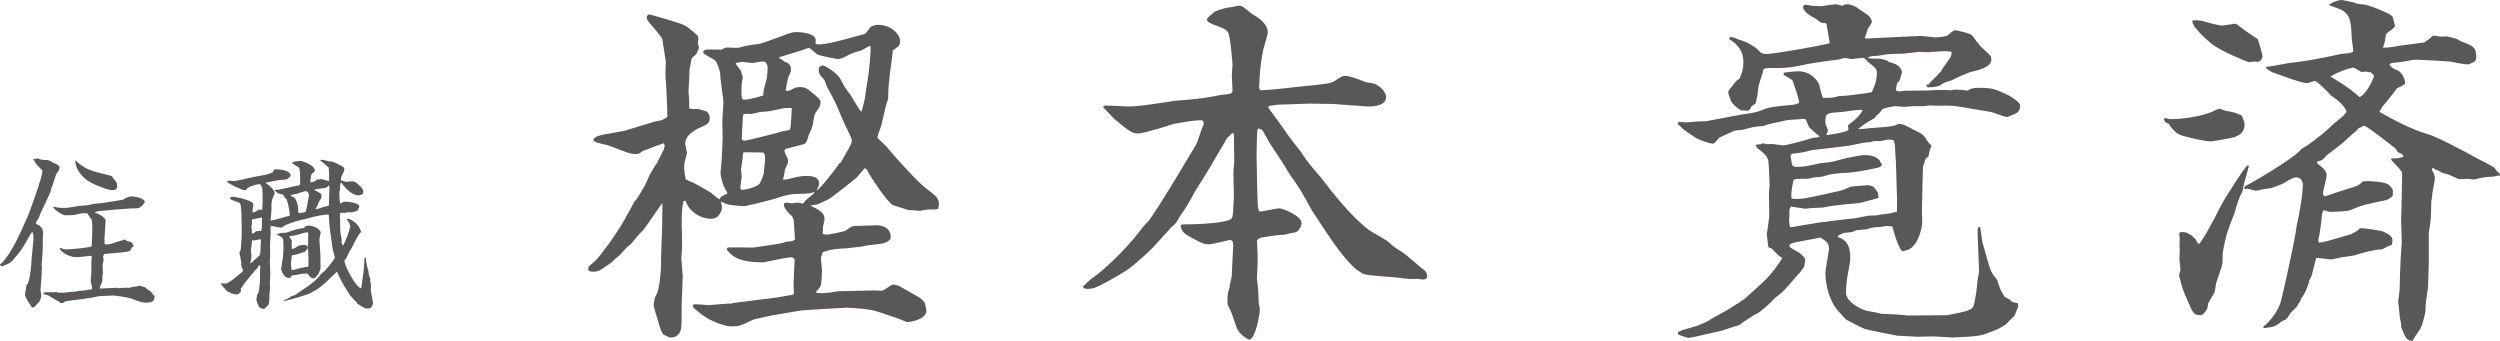
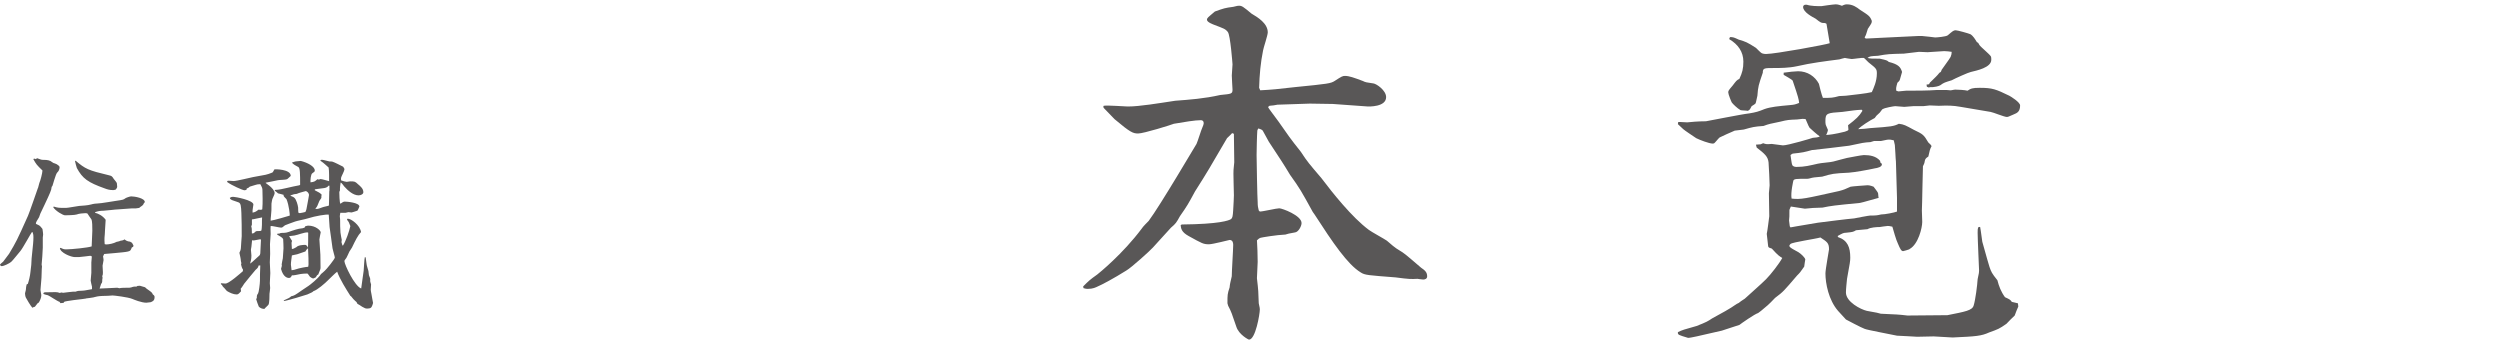
<svg xmlns="http://www.w3.org/2000/svg" version="1.1" x="0px" y="0px" width="276.505px" height="37.727px" viewBox="0 0 276.505 37.727" style="enable-background:new 0 0 276.505 37.727;" xml:space="preserve">
  <style type="text/css">
	.st0{fill:#595757;}
</style>
  <defs>
</defs>
  <g>
-     <path class="st0" d="M72.407,13.451c0.12-0.04,0.637-0.119,0.757-0.159c0.238-0.079,0.397-0.199,0.637-0.358   c0.04-0.756-0.159-4.218-0.199-4.536V7.999c0-0.159,0.04-1.114,0.04-1.193c0,0-0.398-2.468-0.398-2.507   c-0.159-0.358-1.353-1.672-1.552-1.95c-0.159-0.199-0.159-0.278-0.159-0.558c0.04-0.039,0.159-0.199,0.278-0.199   c0.04,0,3.343,0.916,3.86,1.194c0.438,0.199,1.473,1.074,1.552,1.273c0.04,0.04,0,0.597-0.04,0.677l0.12,0.557   c0,0.08-0.04,0.119-0.278,0.677c-0.358,0.318-0.518,0.438-0.558,0.597c0,0.119-0.199,1.074-0.199,1.074   c0,0.398-0.119,2.389-0.119,2.508c0,0.159,0.079,0.796,0.079,0.915v0.915c0.199,0.08,0.279,0.08,1.035,0.08   c0.159,0.039,0.796,0.238,0.915,0.278c0.318,0.358,0.318,0.518,0.318,0.716c0,0.598-0.278,0.717-1.273,1.154   c-0.04,0.04-1.433,0.637-1.433,1.632c0,0.159,0.04,0.278,0.199,1.074c-0.278,1.075-0.318,1.194-0.318,1.433   c0,0.598,0.08,1.035,0.159,1.473c0.278,0.159,0.358,0.199,0.955,0.438c0.278,0.159,1.711,0.955,1.87,1.074   c0.119,0.12,0.756,0.637,0.916,0.717c0.119-0.278,0.198-0.318,0.875-0.637l-0.04-0.159c-0.557-0.836-0.716-1.95-0.716-2.109   c0-0.079,0.159-1.671,0.159-1.989l0.079-1.791l-0.039-2.029c0-0.04,0.119-1.672,0.119-1.99c0-0.518-0.398-2.865-0.358-3.343   c-0.358-1.114-0.397-1.233-0.796-1.472c-0.159-0.08-0.995-0.558-1.035-0.637c-0.039-0.04-0.039-0.08-0.039-0.12   c0-0.358,0.478-0.318,1.989-0.278c0.478-0.238,0.518-0.238,0.796-0.238c0.159,0,0.995,0.039,1.035,0.039   c1.154-0.278,1.273-0.318,2.388-0.438c0.517-0.119,2.785-0.995,3.263-1.154c0.438-0.159,0.756-0.159,0.876-0.159   c0.517,0,1.751,0.159,1.989,0.597c0.119,0.16,0.119,0.318,0.08,0.717c0.159,0.04,0.357,0.08,0.557,0.04   c0.876,0,3.303-0.717,4.935-1.154c0.12-0.119,0.518-0.677,0.597-0.756c0.16-0.12,0.518-0.239,0.836-0.239   c1.393,0,2.428,0.995,2.428,1.791c0,0.478-0.119,0.557-0.796,1.035c-0.04,0.357-0.239,2.068-0.318,2.427   c-0.159,1.592-0.199,1.751-0.199,2.905c-0.278,0.796-0.318,0.995-0.756,2.945c-0.358,0.994-0.397,1.113-0.438,1.393   c0.198,0.199,0.278,0.278,0.995,0.955c1.034,1.273,3.621,4.099,4.417,4.656c0.995,0.756,1.393,1.034,1.393,1.75   c0,0.12-0.04,0.318-0.079,0.479c-0.08,0.039-0.279,0.079-0.358,0.079c-0.876,0-0.955,0-1.672,0.159   c-0.677-0.08-0.756-0.08-1.193-0.08c-0.239-0.079-1.712-0.517-1.791-0.557c-0.677-0.398-2.468-3.144-2.626-3.462   c-0.199-0.398-0.239-0.478-0.479-0.637c-0.158,0.159-0.795,0.955-0.915,1.074c-0.238,0.199-2.984,2.388-3.263,2.468   c-0.159,0.039-0.916,0.438-1.074,0.477c-0.16,0.04-0.279,0.04-0.637,0.08l-0.08,0.08c0.796,0.397,1.512,0.716,1.512,1.432   c0,0.16,0,0.199-0.158,0.797c0,0.039-0.04,0.835-0.04,0.875c0.278,0.08,0.397,0.08,0.478,0.08c0.119,0,1.949-0.318,2.109-0.479   c0.597-0.438,0.676-0.477,0.994-0.477c0.358,0,1.99-0.08,2.309-0.08c0.836,0,1.631,0.318,1.631,1.354   c0,0.438-0.915,0.676-0.994,0.676c-1.592,0.199-1.791,0.199-2.149,0.318c-0.995,0.119-1.114,0.119-1.711,0.199   c-0.955,0.04-1.751,0.08-2.666,0.438c-0.159,0.478-0.199,0.558-0.199,0.677c0,0.04,0.119,1.353,0.119,1.353   c0,0.04-0.04,1.473-0.159,1.712c-0.119,0.238-0.278,0.358-0.518,0.637l0.12,0.119c0.517,0.04,0.875,0.04,1.711-0.079   c0.597-0.12,0.677-0.12,1.273-0.12l3.383-0.079c0.119,0,0.637,0.039,0.716,0.039c0.279-0.039,0.318-0.079,0.916-0.477   c0.158-0.12,0.278-0.199,0.438-0.199c0.478,0,0.756,0.199,1.711,0.756c1.313,0.717,1.473,0.796,1.791,1.313   c0.119,0.478,0.159,0.597,0.159,0.835c0,0.876-1.592,1.234-2.149,1.234c0,0-1.433-0.598-1.711-0.637   c-1.711-0.598-1.87-0.677-3.224-0.836c-0.517-0.04-1.313-0.119-1.711-0.119c-0.278,0-4.895,0.278-5.134,0.318L85.301,34.9   c-0.12,0.04-1.831,0.398-1.95,0.438c-1.513,0.717-1.552,0.757-2.547,0.757c-0.438,0-2.269-0.438-3.582-1.632   c-0.597-0.438-0.637-0.518-0.517-0.796c0.318-0.04,0.477,0,1.671,0.079l1.989-0.158h0.479c0.079,0,0.198-0.08,0.278-0.08   l4.735-0.597l1.87-0.318l0.08-0.199c0-0.119-0.04-0.836-0.04-0.955c0-0.04,0.119-2.666,0.119-2.666   c0-0.199-0.199-0.318-0.397-0.318c-0.478,0-2.985,0.557-3.024,0.557h-0.199c-2.666,0-3.383-0.756-3.9-1.433l0.12-0.199   c0.119-0.039,2.467,0,2.865,0c0.517-0.079,2.984-0.438,3.263-0.517c0.04,0,0.239-0.08,0.318-0.12   c0.637-0.039,0.756-0.079,0.995-0.238c0-0.278-0.119-1.512-0.119-1.791c0-0.278,0-0.397-0.199-0.796   c-0.796-0.637-0.915-1.193-0.915-1.233c0-0.08,0.039-0.199,0.079-0.238c0.278-0.04,0.278-0.04,0.796,0.039l0.637-0.079   c0.08,0,0.119,0,0.598,0.119c0.278-0.358,0.357-0.438,1.113-1.034c0.04-0.04,0.16-0.199,0.199-0.279   c-0.478,0.199-0.637,0.199-1.989,0.239c-0.478,0-1.035,0.04-2.388,0.517c-0.358,0.12-1.871,0.479-2.149,0.558   c-0.079,0-1.233,0.278-1.233,0.278c-0.238,0-1.193-0.079-1.393-0.119c-0.398,0-0.916-0.238-1.234-0.398   c0.08,0.358,0.12,0.518,0.12,0.637c0,0.438-0.358,1.273-1.194,1.273c-1.233,0-2.507-0.875-2.825-1.989l-0.239,0.04   c-0.079,0.357-0.198,0.915-0.198,2.428c0,0.438,0.079,2.348,0.04,2.745l-0.08,1.194l0.159,1.91l-0.119,3.024   c0,2.905,0,3.063-0.438,3.502c-0.198,0.198-0.438,0.278-0.716,0.278c-0.239,0-0.397-0.08-0.637-0.238l-0.199-0.04   c-0.238-0.318-0.358-0.558-0.716-1.87c-0.04-0.08-0.358-1.154-0.398-1.394c0.08-0.716,0.08-0.756,0.398-1.393   c0.278-0.637,0.438-2.706,0.438-3.263c0-0.16-0.04-0.836,0-0.955l0.119-3.463v-0.676c0-0.199,0.04-1.354,0-1.592   c-0.079,0.079-1.791,2.666-2.188,3.104c-0.358,0.318-0.438,0.438-1.273,1.433c-0.597,0.478-0.637,0.558-1.233,1.233   c-0.478,0.398-0.558,0.438-0.955,0.836c-1.234,0.875-1.393,0.995-2.029,0.995c-0.16,0-0.518-0.04-0.518-0.278   c0,0,0.039-0.199,0.079-0.318c0.796-0.637,0.915-0.757,1.831-1.99c0.278-0.278,1.791-2.547,2.109-3.144   c0.158-0.318,0.438-0.836,0.637-1.154c0.357-0.716,0.438-0.836,0.676-1.114c0.279-0.358,0.598-0.995,0.836-1.354   c0.119-0.158,0.159-0.278,0.597-1.273c0.12-0.238,0.717-1.273,0.876-1.432c0.119-0.239,0.597-1.234,0.716-1.434   c0.08-0.238,0.12-0.438,0.12-0.438c0-0.039-0.08-0.159-0.12-0.278c-0.397,0.119-1.989,0.756-2.348,0.876   c-0.358,0.278-0.397,0.318-0.716,0.318c-0.637,0-0.876-0.12-3.064-0.955c-0.558-0.12-1.473-0.358-1.553-0.438   c-0.039-0.079-0.079-0.198-0.119-0.198c0.159-0.279,0.478-0.398,0.796-0.479c0.398-0.119,2.229-0.397,2.587-0.477L72.407,13.451z    M84.504,6.806c-0.357,0-0.438,0-1.193,0.159h-0.119c-0.199,0-0.916-0.119-1.074-0.119c-0.16,0-0.318,0.039-0.717,0.119   l-0.04,0.079c0.478,0.637,0.518,0.677,0.597,0.836c0,0.079,0.199,0.597,0.199,0.637c0,0.079-0.119,0.677-0.119,0.716   c0,0.12-0.04,0.955-0.04,0.955c0,0.797,0.12,0.836,0.318,0.836c0.558,0,1.672-0.318,2.109-0.478c0-0.478,0.04-0.597,0.358-1.79   c0.079-0.199,0.119-1.154,0.119-1.313c0-0.199-0.119-0.398-0.238-0.558L84.504,6.806z M82.038,19.54   c0,0.04-0.159,0.995-0.159,1.193c0,0.08,0.04,0.12,0.119,0.278c0.796-0.079,1.91-0.397,2.069-0.795   c0.159-0.279,0.398-0.916,0.398-1.035c0.159-1.313,0.159-1.473,0.159-1.751c0-0.119-0.04-0.518-0.239-0.558   c-1.671-0.039-1.87-0.039-2.188,0c-0.079,0.757-0.079,0.836-0.239,1.831L82.038,19.54z M83.073,12.615   c-0.358-0.039-0.438-0.039-0.836,0c-0.04,0.08-0.08,0.318-0.08,0.438c0,0.358-0.119,1.95-0.119,2.269   c0,0.159,0.159,0.239,0.278,0.239c0.318,0,3.741-0.876,4.219-1.035c0.159-0.039,0.796-0.119,0.835-0.199   c0.12-0.238,0.199-2.268,0.199-2.387c-0.119,0-0.915,0-0.955,0.039c-1.433,0.318-1.592,0.358-2.507,0.398L83.073,12.615z    M90.474,20.973c0.04-0.04,0.637-0.677,0.637-0.677c0.199-0.239,1.513-1.87,1.592-2.029c0.079-0.199,0.119-0.199,0.278-0.278   c0.159-0.318,0.955-1.632,1.074-1.91c0.04-0.08,0.16-0.358,0.16-0.558c0-0.239-0.797-1.791-0.955-2.149   c-0.797-1.91-0.876-2.108-1.712-3.621c-0.119-0.159-0.318-0.915-0.438-0.994c-0.358-0.358-0.558-0.598-0.558-1.075   c0-0.318,0.239-0.438,0.479-0.438c0.158,0,1.552,0.756,1.949,1.552c0.438,0.836,0.478,0.916,1.074,1.672   c0.876,1.473,0.955,1.631,1.194,1.87l0.079-0.079c0.04-0.199,0.279-1.115,0.318-1.313c0.04-0.478,0.398-2.507,0.438-2.905   s0.238-2.029,0.198-2.945h-0.119c-0.278,0.12-0.318,0.16-0.875,0.479c-0.995,0.278-1.114,0.318-1.751,0.676   c-0.239,0.119-0.597,0.279-0.876,0.279c-0.079,0-2.029-0.358-2.268-0.518c-0.16-0.08-0.797-0.717-0.916-0.717   c-0.079,0-0.796,0.279-1.193,0.398c-1.592,0.478-1.751,0.518-2.109,0.637l0.04,0.119c0.238,0.119,0.278,0.159,0.597,0.398   c0.199,0.039,0.677,0.198,0.677,0.835c0,0.239-0.04,0.358-0.239,0.677c-0.119,0.238-0.318,1.433-0.357,1.672   c0.318,0.039,0.357,0.039,0.875-0.239c0.238-0.159,0.597-0.159,0.717-0.159c0.637,0,0.875,0.238,1.312,0.597   c0.876,0.717,0.955,0.796,0.955,1.114c0,0.398-0.159,0.598-0.597,1.194c-0.119,0.198-0.239,1.273-0.318,1.472   c-0.04,0.16-0.079,0.239-0.397,0.955c-0.199,0.717-0.279,0.955-0.717,1.035c-0.238,0.08-1.83,0.438-1.91,0.518   c0,0.039-0.04,0.119-0.04,0.199c0,0.119,0.04,0.158,0.239,0.597c0.079,0.119,0.159,0.318,0.159,0.517   c0,0.16-0.04,0.239-0.358,0.955c-0.119,0.717-0.119,0.797-0.238,1.075c0.318,0,0.438,0,0.557-0.04   c1.114-0.278,1.393-0.358,2.069-0.358c0.836,0,1.393,0.199,1.393,0.836c0,0.159-0.04,0.318-0.278,0.756L90.474,20.973z" />
    <path class="st0" d="M119.8,31.678c0.637-0.637,0.716-0.717,1.552-1.313c0.159-0.12,2.826-2.269,4.935-5.094   c0.08-0.159,0.637-0.717,0.757-0.836c1.233-1.632,5.252-8.477,5.292-8.517c0.12-0.238,0.518-1.552,0.637-1.79   c0.08-0.159,0.159-0.398,0.159-0.518c0-0.199-0.119-0.318-0.318-0.318c-0.637,0-1.83,0.199-2.984,0.397   c-0.278,0.12-3.343,1.075-3.939,1.075c-0.558,0-0.836-0.08-2.627-1.592c-0.318-0.318-0.796-0.836-1.114-1.154   c-0.119-0.119-0.159-0.199-0.079-0.318c0.397-0.079,2.308,0.079,2.666,0.079c1.313,0,3.383-0.357,5.253-0.637   c1.592-0.119,3.224-0.238,4.975-0.637c1.233-0.119,1.353-0.119,1.353-0.597c0-0.04-0.079-1.313-0.079-1.552   c0-0.199,0.079-1.035,0.079-1.233c0-0.04-0.238-3.264-0.518-3.582c-0.278-0.358-0.477-0.397-1.512-0.796   c-0.08-0.039-0.796-0.278-0.796-0.557c0-0.199,0.079-0.239,0.876-0.916c0.994-0.357,1.113-0.397,2.029-0.517   c0.478-0.12,0.518-0.12,0.637-0.12c0.318,0,0.438,0.08,1.393,0.876c0.677,0.397,1.791,1.074,1.791,2.069   c0,0.318-0.478,1.711-0.518,1.99c-0.278,1.353-0.398,2.705-0.438,4.139l0.119,0.278c1.512-0.08,1.751-0.12,3.9-0.358   c3.621-0.358,3.899-0.398,4.337-0.677c0.796-0.517,0.876-0.557,1.154-0.557c0.438,0,0.995,0.198,1.95,0.557   c0.318,0.159,0.397,0.159,1.193,0.278c0.318,0.04,1.393,0.757,1.393,1.513c0,1.114-1.949,1.034-2.029,1.034l-3.859-0.278   l-2.547-0.04l-3.582,0.12c-0.398,0.079-0.438,0.079-0.875,0.119c-0.08,0.04-0.16,0.119-0.16,0.159   c0.16,0.278,0.279,0.398,1.154,1.592c1.114,1.592,1.234,1.791,2.468,3.343c0.756,1.154,0.915,1.313,2.269,2.905   c1.233,1.631,3.382,4.338,5.252,5.73c0.318,0.238,1.712,0.994,1.99,1.193c0.358,0.318,0.955,0.836,1.393,1.074   c0.478,0.279,0.677,0.438,2.388,1.91c0.398,0.279,0.677,0.479,0.677,0.955c0,0.279-0.238,0.358-0.438,0.358   c-0.119,0-0.637-0.079-0.637-0.079c-0.717,0.039-0.916,0.039-2.428-0.159c-3.024-0.239-3.383-0.239-3.86-0.558   c-1.433-0.875-3.063-3.263-5.094-6.406c-0.079-0.08-0.119-0.199-0.198-0.279c-1.273-2.308-1.394-2.547-2.508-4.099   c-0.836-1.393-0.994-1.592-2.348-3.661c-0.119-0.199-0.597-1.074-0.677-1.233c-0.119-0.12-0.238-0.159-0.478-0.239   c-0.039,0.04-0.119,0.199-0.119,0.239c-0.04,0.438-0.08,2.308-0.08,2.706c0,0.557,0.08,4.854,0.12,5.213   c0,0.398,0.04,0.637,0.119,0.915l0.119,0.12c0.358,0,1.831-0.358,2.149-0.358s2.467,0.796,2.467,1.632   c0,0.357-0.357,0.994-0.716,1.034c-0.717,0.119-0.796,0.159-1.075,0.239c-0.994,0.039-2.626,0.318-2.745,0.357   c-0.12,0.04-0.199,0.08-0.398,0.279c0.04,0.637,0.08,1.631,0.08,2.387c0,0.279-0.08,1.513-0.08,1.752v0.079   c0.159,1.353,0.159,1.473,0.199,2.746c0.119,0.517,0.119,0.597,0.119,0.677c0,0.517-0.478,3.342-1.193,3.342   c-0.08,0-1.114-0.557-1.394-1.393c-0.517-1.512-0.557-1.671-0.915-2.348c0-0.04-0.079-0.278-0.079-0.278   c0-0.955,0-1.035,0.238-1.751c0.04-0.438,0.08-0.518,0.239-1.234c0-0.557,0.159-2.984,0.159-3.462c0-0.119,0-0.557-0.398-0.557   c-0.039,0-1.87,0.478-2.268,0.478c-0.637,0-0.757-0.08-2.269-0.916c-0.796-0.438-0.836-0.835-0.876-1.193l0.119-0.08   c4.179-0.039,5.214-0.438,5.452-0.597c0.159-0.119,0.199-0.318,0.239-0.995c0.039-0.557,0.079-1.472,0.079-1.631   c0-0.239-0.079-2.786-0.04-2.826l0.08-0.835c0-0.478-0.04-2.667-0.04-3.144l-0.198-0.08c-0.08,0.119-0.558,0.557-0.558,0.557   c-1.95,3.344-2.149,3.701-3.542,5.891c-0.756,1.393-0.836,1.552-1.671,2.745c-0.398,0.717-0.438,0.796-0.995,1.273   c-0.557,0.637-1.473,1.592-1.99,2.188c-0.318,0.358-2.387,2.229-2.944,2.547c-1.393,0.876-2.746,1.592-3.144,1.752   c-0.239,0.119-0.558,0.278-1.114,0.278c-0.12,0-0.239,0-0.478-0.08L119.8,31.678z" />
    <path class="st0" d="M195.645,27.379l-0.08-0.119l-0.158-1.393c0.079-0.318,0.238-1.672,0.278-1.95l-0.04-2.547l0.08-0.875   c0-0.239-0.08-2.149-0.12-2.547c-0.079-0.637-0.397-0.915-1.313-1.632l-0.079-0.318l0.518-0.04   c0.159-0.079,0.198-0.079,0.278-0.119c0.318,0.119,0.398,0.119,0.955,0.079l1.233,0.16c0.558,0,3.224-0.797,3.304-0.836   c0.438-0.04,0.477-0.04,0.756-0.119l-0.04-0.08c-0.239-0.159-0.915-0.756-1.074-0.915c-0.08-0.12-0.12-0.199-0.438-0.955   c-0.278-0.04-0.357-0.04-0.955,0.04c-0.915,0.039-1.034,0.039-1.83,0.238c-1.114,0.238-1.233,0.238-1.87,0.478   c-1.075,0.079-1.194,0.119-2.188,0.397l-0.995,0.12c-0.199,0.079-1.632,0.716-1.672,0.756c-0.119,0.079-0.517,0.597-0.597,0.637   s-0.119,0.04-0.159,0.04c-0.397,0-1.433-0.398-1.831-0.598c-0.238-0.158-1.312-0.875-1.432-0.994   c-0.16-0.159-0.199-0.199-0.598-0.558l0.04-0.238c0.199,0,0.278,0,0.995,0.04c0.318-0.04,1.273-0.12,2.069-0.12   c0.079,0,4.019-0.796,4.815-0.875c0.716-0.12,0.994-0.199,1.671-0.478c0.677-0.239,1.513-0.318,2.825-0.438   c0.478-0.04,0.598-0.08,0.995-0.239c-0.04-0.397-0.079-0.597-0.716-2.468c-0.12-0.158-0.876-0.557-0.995-0.637V8.039   c0.478-0.08,1.353-0.159,1.592-0.159c1.034,0,1.87,0.558,2.308,1.393c0,0.04,0.318,1.313,0.438,1.552c0.955,0,1.075,0,1.791-0.198   c0.119,0,0.677-0.04,0.756-0.04c0.955-0.119,2.229-0.238,2.865-0.398c0.199-0.438,0.558-1.193,0.558-2.068   c0-0.479-0.079-0.558-0.836-1.154c-0.04,0-0.517-0.518-0.597-0.558c-0.199-0.04-1.154,0.12-1.354,0.12   c-0.119,0-0.756-0.12-0.756-0.12c-0.079,0-0.597,0.159-0.597,0.159c-1.552,0.199-3.144,0.398-4.696,0.756   c-0.915,0.199-1.87,0.199-2.507,0.199c-1.114,0-1.273,0-1.273,0.518c-0.478,1.393-0.517,1.512-0.597,2.547   c-0.04,0.119-0.159,0.796-0.199,0.836c0,0.039-0.278,0.238-0.438,0.318c-0.199,0.397-0.238,0.438-0.438,0.518   c-0.119-0.04-0.717-0.04-0.796-0.08c-0.358-0.199-0.836-0.677-0.955-0.836c-0.04-0.039-0.398-0.915-0.398-1.114   c0-0.198,0.04-0.238,0.478-0.756c0.398-0.518,0.438-0.597,0.756-0.756c0.318-0.677,0.438-1.114,0.438-1.91   c0-1.075-0.597-1.91-1.552-2.468c0-0.119,0-0.119,0.079-0.238c0.358,0,0.438,0.039,0.955,0.278c0.796,0.239,0.915,0.278,1.91,0.915   c0.079,0.08,0.558,0.558,0.597,0.558c0.04,0.04,0.239,0.119,0.518,0.119c0.995,0,6.646-1.034,7.044-1.194l-0.358-2.148l-0.159-0.08   c-0.438,0-0.478-0.039-1.034-0.477c-0.358-0.199-1.394-0.717-1.394-1.313c0-0.159,0.159-0.239,0.278-0.239h0.12   c0.478,0.159,1.153,0.159,1.632,0.159c0,0,1.312-0.198,1.552-0.198c0.159,0,0.278,0,0.716,0.158   c0.318-0.158,0.438-0.158,0.558-0.158c0.637,0,1.074,0.318,1.433,0.597c0.994,0.637,1.114,0.716,1.312,1.233   c0,0.238-0.039,0.278-0.438,0.875c-0.199,0.637-0.199,0.677-0.357,0.955c0.079,0.12,0.119,0.12,0.198,0.12   c0.239,0,1.433-0.08,1.592-0.08l4.099-0.198h0.479c0.198,0,1.393,0.158,1.432,0.158c0.16,0,1.194-0.079,1.394-0.238   c0.517-0.438,0.637-0.557,0.875-0.557c0.199,0,1.473,0.357,1.632,0.438c0.318,0.199,0.518,0.557,0.717,0.875   c0.158,0.08,0.158,0.08,0.278,0.318c0.159,0.239,1.153,1.035,1.273,1.273c0.04,0.08,0.04,0.318,0.04,0.358   c0,0.876-1.632,1.194-2.269,1.353c-0.239,0.04-1.751,0.717-2.109,0.916c-0.756,0.238-0.836,0.238-1.273,0.557   c-0.199,0.119-0.677,0.199-0.796,0.199c-0.318,0-0.358,0-0.478,0.04l-0.199-0.08l-0.04-0.238l0.279-0.04   c0.039-0.08,0.119-0.238,0.159-0.238c0.597-0.598,0.677-0.637,0.995-1.035c0.158-0.08,0.158-0.08,0.238-0.318   c0.04-0.08,0.875-1.193,0.995-1.433c0.079-0.199,0.119-0.358,0.119-0.558c-0.199-0.039-0.637-0.079-0.836-0.079l-1.83,0.119   l-0.955-0.04l-1.672,0.199c-1.592,0.04-1.79,0.04-2.865,0.239c-0.796,0.04-0.915,0.04-1.153,0.238   c0.357,0.08,0.438,0.08,1.353,0.08c0.756,0.159,0.836,0.198,0.995,0.358c1.114,0.278,1.312,0.597,1.473,1.113   c0,0.04-0.239,0.797-0.239,0.836c-0.04,0.159-0.159,0.239-0.278,0.358c-0.159,0.558-0.159,0.637-0.119,0.876   c0.039,0.039,0.158,0.039,0.238,0.079l0.836-0.079c0.994,0,2.428,0,3.462-0.08h0.955c0.159,0,0.438,0.04,0.478,0.04   c0.159,0,0.398-0.08,0.557-0.08c0.318,0,1.035,0.04,1.354,0.12c0.358-0.239,0.518-0.318,1.354-0.318   c1.393,0,1.79,0.158,3.263,0.875c0.159,0.08,1.194,0.717,1.194,1.074c0,0.677-0.318,0.836-0.717,0.995   c-0.557,0.239-0.597,0.278-0.756,0.278c-0.279,0-1.513-0.518-1.791-0.557l-3.303-0.558c-0.876-0.159-1.433-0.159-2.428-0.119   l-0.995-0.04l-0.716,0.08h-1.114l-0.995,0.079l-0.995-0.079c-0.159,0-1.233,0.199-1.353,0.318c-0.08,0-0.08,0.039-0.358,0.397   c-0.397,0.358-0.397,0.358-0.558,0.597c-0.557,0.279-1.552,0.916-1.83,1.234c0.677-0.04,0.756-0.04,1.354-0.119   c2.308-0.16,2.586-0.199,3.144-0.479c0.597,0.08,0.716,0.16,1.671,0.677c0.995,0.478,1.074,0.518,1.592,1.394   c0.279,0.238,0.279,0.278,0.358,0.397c-0.199,0.397-0.199,0.438-0.358,1.154c-0.357,0.238-0.357,0.278-0.438,0.716   c-0.04,0.119-0.119,0.279-0.159,0.358c-0.04,0.796-0.079,4.179-0.119,4.895l0.04,1.273c0,0.637-0.438,2.468-1.394,2.985   l-0.04,0.039c-0.119,0.04-0.597,0.199-0.676,0.199c-0.199,0-0.318-0.199-0.598-0.875c-0.158-0.279-0.517-1.553-0.597-1.831   c-0.318-0.079-0.438-0.079-0.517-0.079c-0.16,0-0.836,0.119-0.876,0.119c-0.318,0-1.034,0.039-1.353,0.238   c-0.199,0-1.075,0.119-1.273,0.119c-0.318,0.199-0.398,0.199-1.154,0.279c-0.199,0-0.318,0.039-0.876,0.357l0.04,0.12   c1.074,0.358,1.354,1.153,1.354,2.269c0,0.397-0.04,0.597-0.358,2.348c-0.04,0.438-0.12,1.114-0.12,1.512   c0,1.035,1.632,1.871,2.309,2.029c1.154,0.199,1.273,0.239,1.552,0.318c1.751,0.08,1.95,0.08,2.945,0.199l4.417-0.039   c1.99-0.398,2.746-0.518,2.905-1.075c0.198-0.637,0.397-2.229,0.438-2.905c0.159-0.716,0.159-0.795,0.159-0.955   c0-0.119-0.159-3.502-0.159-4.178c0-0.598,0.04-0.677,0.278-0.637c0.04,0.278,0.08,0.397,0.239,1.631   c0.557,2.03,0.637,2.229,0.796,2.786c0.199,0.558,0.238,0.677,0.875,1.473c0.159,0.637,0.398,1.273,0.836,1.87   c0.518,0.238,0.597,0.278,0.756,0.518l0.677,0.159c0,0.079,0.04,0.278,0.04,0.358c-0.199,0.438-0.199,0.477-0.398,0.994   c-0.397,0.398-0.478,0.438-0.915,0.916c-0.796,0.557-0.915,0.597-1.91,0.955c-0.876,0.397-1.433,0.438-4.02,0.557h-0.04   l-2.068-0.119l-1.831,0.039c-0.159,0-1.87-0.119-2.229-0.119c-0.518-0.119-3.343-0.637-3.581-0.756   c-0.358-0.119-2.07-1.035-2.07-1.035c-0.119-0.158-0.756-0.795-0.875-0.955c-1.035-1.193-1.393-3.023-1.393-4.139   c0-0.438,0.397-2.586,0.397-2.666c0-0.716-0.238-0.836-0.955-1.312c-0.517,0.158-3.063,0.517-3.303,0.716   c-0.278,0.278-0.159,0.358,0.876,0.915c0.318,0.199,0.716,0.598,0.756,0.796c0,0.04-0.119,0.677-0.119,0.796   c-0.438,0.637-0.479,0.677-0.797,0.995c-1.472,1.711-1.472,1.751-2.427,2.468c-0.757,0.795-0.876,0.875-1.552,1.432   c-0.12,0.08-0.279,0.199-0.318,0.239c-0.398,0.119-1.871,1.154-2.07,1.313c-0.278,0.079-1.79,0.597-1.949,0.637   c-0.438,0.079-3.024,0.716-3.383,0.756c-0.199,0.04-0.318,0.04-0.318,0.04h-0.04c-1.034-0.318-1.153-0.318-1.114-0.637   c0.518-0.239,0.637-0.278,2.069-0.677c1.114-0.438,1.233-0.518,1.712-0.836c0.835-0.438,2.229-1.233,2.467-1.433   c0.278-0.198,0.318-0.198,0.478-0.278c0.199-0.159,0.239-0.199,0.677-0.478c0.637-0.597,1.711-1.513,2.348-2.149   c0.518-0.517,1.473-1.75,1.791-2.348c-0.318-0.199-0.438-0.238-1.154-1.034L195.645,27.379z M198.033,25.15   c0.278-0.039,0.558-0.119,3.024-0.517c0.637-0.08,3.422-0.438,4.02-0.478c0.199-0.04,1.631-0.318,1.791-0.318   c0.597,0,0.676,0,1.193-0.119c0.438,0,1.433-0.199,1.751-0.318v-1.513l-0.119-4.02c-0.04-0.278-0.08-1.552-0.12-1.83   c-0.039-0.12-0.039-0.239-0.119-0.518c-0.318-0.079-0.438-0.079-0.557-0.079c-0.08,0-0.159,0-0.876,0.158h-0.756l-0.397,0.12   c-0.717,0.04-0.876,0.079-2.349,0.397c-1.353,0.159-3.184,0.398-4.059,0.478h-0.04c-0.875,0.239-0.995,0.278-2.148,0.398   c-0.08,0.04-0.199,0.119-0.239,0.159c0.04,0.159,0.119,0.994,0.199,1.114c0.119,0.198,0.397,0.198,0.478,0.198   c0.875,0,1.473-0.158,2.348-0.357c0.278-0.08,1.473-0.159,1.711-0.239c0.199-0.04,1.433-0.397,1.513-0.397   c0.278-0.04,1.592-0.318,1.87-0.318c0.677,0,1.354,0.119,1.791,0.637l0.039,0.199c0.12,0.079,0.16,0.119,0.16,0.198   c0,0.278-0.479,0.398-0.797,0.438c-0.676,0.158-2.268,0.438-2.865,0.477c-1.711,0.08-1.87,0.12-2.944,0.438   c-0.876,0.079-0.995,0.079-1.393,0.198c-0.12,0.04-0.239,0.04-0.358,0.04c-1.074,0-1.354,0-1.433,0.199   c0,0-0.318,1.313-0.199,1.989c1.075,0.12,1.473,0,5.253-0.835c0.598-0.159,0.637-0.199,1.273-0.478   c0.119-0.04,1.791-0.159,1.831-0.159c0.159,0,0.318,0,0.716,0.159c0.08,0.119,0.438,0.557,0.478,0.676   c0.04,0.04,0.04,0.479,0.08,0.558c-0.358,0.079-1.791,0.518-2.069,0.558c-2.865,0.278-3.184,0.318-4.139,0.517l-1.074,0.04   l-0.876,0.08c-0.04,0-1.273-0.199-1.552-0.239c-0.04,0.119-0.159,0.318-0.159,0.397c0,0.717,0,0.797-0.04,1.154l0.08,0.637   L198.033,25.15z M205.913,12.138c-0.797,0.04-0.916,0.08-2.149,0.239c-1.671,0.119-1.87,0.119-1.87,0.994   c0,0.12,0,0.318,0.039,0.438c0,0.04,0.239,0.517,0.239,0.557c0,0.12-0.119,0.438-0.199,0.558c0.278,0,0.955-0.08,2.069-0.358   c0.199-0.079,0.398-0.119,0.398-0.239c0-0.079-0.04-0.397-0.04-0.477c0.915-0.717,1.194-0.955,1.592-1.592L205.913,12.138z" />
-     <path class="st0" d="M239.497,13.053c0.278,0.08,0.397,0.12,0.716,0.12c1.433,0,3.264-0.358,4.219-0.717   c0.159-0.04,0.875-0.438,1.074-0.438c0.04,0,0.397,0.159,0.637,0.239c0.995,0.158,1.074,0.198,1.791,0.517   c0.198,0.438,0.318,0.717,0.318,0.995c0,0.875-0.558,1.154-0.995,1.354c-0.199,0.119-2.587,0.517-2.666,0.517   c-0.756,0-2.388-0.397-3.224-0.637c-0.716-0.198-1.194-0.835-1.513-1.313c-0.438-0.158-0.477-0.278-0.517-0.557L239.497,13.053z    M245.068,23.877c0.238-0.517,0.875-1.75,1.273-2.308c0.438-0.677,1.273-2.109,2.188-3.263h0.199c0,0.079-0.04,0.278-0.08,0.357   c-0.438,1.553-0.478,1.711-0.637,2.547c-0.397,0.598-0.716,1.791-0.875,2.388c-0.677,1.672-0.916,2.309-1.234,3.979   c0,0.119-0.079,0.398-0.079,0.518v0.875c-0.04,0.398-0.119,0.598-0.716,2.349l-0.16,0.995l-0.716,1.233   c-0.079,0.517-0.079,0.637-0.318,0.915c-0.199,0.238-0.318,0.398-0.478,0.398c-0.796,0-0.875-0.16-1.473-1.592   c-0.557-1.234-0.597-1.394-0.955-2.786c0-0.119,0.159-0.558,0.159-0.677c0-0.039-0.119-1.034-0.119-1.193   c0-0.279,0.04-0.438,0.04-0.995c-0.04-0.438-0.04-0.438,0-1.233c0-0.08-0.08-0.478-0.08-0.518c0.08-0.159,0.08-0.199,0.358-0.199   s0.558,0.04,0.756,0.239c0.199,0.04,0.278,0.119,0.757,0.597c0.158,0.358,0.158,0.398,0.357,0.478   c0.318-0.358,1.194-1.87,1.393-2.308L245.068,23.877z M242.521,2.269c0.557-0.079,1.114,0.04,1.592,0.199   c0.238,0.079,1.393,0.358,1.632,0.358c0.198,0,1.353-0.199,1.393-0.199c0.119,0,0.238,0.04,0.278,0.08   c0.995,0.756,1.114,0.835,2.308,1.631c0.04,0.08,0.518,1.711,0.518,1.871c0,0.318-0.318,0.637-0.557,0.637   c-0.08,0-0.279-0.04-0.358-0.04c-0.119,0-0.558,0.079-0.597,0.079c-0.04,0-3.303-1.273-4.298-2.188   c-0.518-0.438-2.03-1.791-1.95-2.388L242.521,2.269z M269.94,4.06l0.637-0.04c0.079,0,0.835,0.199,0.994,0.239   c0.08,0,0.119,0.04,0.637,0.318c1.354,0.517,1.672,0.637,1.672,1.79c0,0.16-0.119,0.398-0.159,0.438   c-0.398,0.198-0.637,0.318-0.836,0.318c-0.318,0-1.791-0.278-1.91-0.318c-0.518-0.04-3.224-0.199-3.661-0.199   s-0.557,0.04-1.632,0.239c-0.875,0.079-0.995,0.079-1.353,0.198l-0.04,0.12c0.239,0.357,0.318,0.357,0.995,0.676   C265.602,7.999,266,8.676,266,9.113c0,0.239-0.079,0.279-0.875,0.637c-0.239,0.358-1.632,2.069-1.672,2.109   c-0.04,0.08-0.119,0.199-0.278,0.518c1.393,0.796,3.621,1.989,5.372,2.467c1.035,0.318,3.701,1.711,5.571,2.746   c0.119,0.08,0.637,0.318,0.717,0.358c0.159,0.119,0.955,0.478,1.074,0.637c0.278,0.397,0.318,0.438,0.557,0.597l0.04,0.238   c-0.278,0-0.278,0-0.756,0.12c-0.876,0.04-0.995,0.04-2.109,0.318l-0.677-0.08l-0.994,0.04c-1.154-0.518-1.273-0.597-1.791-0.677   c-0.478-0.278-0.557-0.318-0.756-0.358c-0.08-0.039-0.08-0.039-0.279-0.198h-0.119l-0.039,0.238   c0.198,0.358,0.318,0.597,0.318,0.915c0,0.12-0.16,1.075-0.279,1.592c-0.039,0.518-0.039,0.558-0.119,0.916   c-0.04,1.91-0.04,2.109-0.238,3.263c-0.04,0.12-0.04,0.278-0.04,0.358v3.303c0,0.279-0.08,2.189-0.08,2.587   c-0.238,1.592-0.278,1.791-0.278,2.507c-0.04,0.598-0.438,1.95-0.637,2.189c-0.478,0.676-0.518,0.756-0.836,1.273   c-0.637-0.16-0.676-0.199-1.233-1.553c0.04-0.357,0-0.397-0.119-0.955c-0.04-0.318-0.199-1.791-0.199-1.83   c0-0.199,0.159-1.194,0.159-1.393l0.04-1.752l0.079-1.75c0-0.239,0.119-1.473,0.119-1.712c0-0.358-0.079-2.029-0.079-2.348   c0-0.239,0.04-1.194,0.04-1.353l0.079-3.86c0-0.199-0.079-0.278-0.238-0.478s-0.836-0.916-0.995-1.074l0.08-0.16   c0.397,0.04,0.517,0.04,1.312-0.158c-0.079-0.239-0.119-0.318-0.637-0.518c-0.199-0.358-0.199-0.398-0.518-0.598   c-0.039-0.039-2.268-1.83-3.184-2.348l-0.676,0.318c-0.199,0.279-0.239,0.318-0.796,0.756c-0.876,0.836-1.075,0.995-2.667,2.189   c-0.477,0.557-0.557,0.597-1.074,0.716c-0.039,0.08-0.039,0.12,0.04,0.239c0.716,0.557,0.995,0.796,0.995,1.312   c0,0.318-0.398,1.672-0.398,1.95c0,0.159,0.04,0.239,0.199,0.358c0.756-0.278,2.388-0.796,3.184-1.035   c0.557-0.158,0.796-0.397,1.035-0.637c0.795-0.039,1.552,0,2.308,0.16c0.478,0.119,0.677,0.278,0.995,0.756v0.676   c-0.159,0.16-0.398,0.398-0.717,0.479c-2.388,0.517-2.666,0.557-3.502,0.915c-0.637,0.278-0.637,0.278-1.631,0.358l-1.075,0.039   c-0.119,0-0.478-0.119-0.716-0.199c-0.199,0.358-0.199,0.438-0.239,1.035c-0.04,0.358-0.238,1.91-0.358,2.229l0.04,0.318   c0.558,0,0.836-0.119,3.582-0.915c0.478-0.278,0.517-0.278,0.716-0.398c0.239-0.278,0.318-0.278,0.478-0.278   c0.04,0,2.03,0.238,2.388,0.398c0.518,0.238,0.995,0.517,0.995,0.915c0,0.079,0,0.278-0.079,0.557   c-0.318,0.08-0.398,0.12-1.075,0.478c-0.995,0.04-2.029,0.358-3.104,0.677c-1.433,0.199-1.552,0.239-2.269,0.397   c-0.08,0.04-0.238,0.04-0.358,0.04c-0.238,0-1.353-0.198-1.552-0.159c-0.08,0.279-0.398,1.592-0.478,1.871   c-0.04,0.119-0.079,0.278-0.278,0.597c-0.159,0.756-0.518,1.552-0.916,2.029c-0.079,0.318-0.158,0.397-0.278,0.518   c-0.079,0.278-0.079,0.278-0.915,1.114c-0.238,0.397-0.238,0.438-0.557,0.716c-0.318,0.12-0.358,0.12-0.677,0.398   c-0.518,0.397-0.955,0.438-1.712,0.517l-0.039-0.158c0.955-0.757,1.751-1.95,1.989-2.945c0.159-0.677,1.552-6.686,1.672-8.039   c0.278-1.312,0.716-3.502,0.716-4.735c0-0.278-0.199-0.796-0.716-0.796c-0.318,0-0.438,0.08-1.473,0.677   c-0.199,0.119-1.194,0.478-1.353,0.518c-0.16,0-0.876,0.119-1.035,0.159c-0.159,0.039-0.478,0.119-0.637,0.119   c-0.119,0-0.717-0.199-0.836-0.199c-0.079-0.039-0.318,0-0.357,0.04l-0.08-0.119c0.04-0.159,0.04-0.239,0.438-0.398   c0.279-0.119,5.213-2.984,5.85-3.899c0.12-0.119,0.637-0.398,0.757-0.478c0.915-0.677,2.188-1.632,2.706-2.229   c0.079-0.08,0.955-0.757,1.114-0.915c0.159-0.16,0.278-0.279,0.478-0.518c-0.358-0.836-0.876-1.194-1.711-1.791   c-0.04,0-0.04,0-0.04-0.04c-0.199-0.238-1.354-1.353-1.433-1.393c-0.04-0.04-0.119-0.119-0.398-0.199   c-0.478,0.159-0.676,0.239-0.875,0.239c-0.637,0-3.82-1.234-3.86-1.234c0,0-0.597-0.397-0.637-0.438   c0.079-0.159,0.119-0.159,0.318-0.159s1.353-0.238,2.069-0.358c2.428-0.318,2.785-0.357,5.93-1.034   c0.875-0.079,0.955-0.079,1.353-0.239c0-0.357-0.04-0.438-0.159-1.393c-0.079-1.791-0.119-2.547-0.915-3.104   c-0.199-0.199-1.393-0.558-1.632-0.677C257.921,0.239,258.637,0,258.996,0c0.159,0,1.154,0.239,1.394,0.279   c0.318,0.159,0.397,0.159,1.233,0.238c0.119,0,2.666,0.876,2.984,1.313c0.079,0.119,0.278,1.034,0.278,1.074   c0,0.199-0.955,0.717-0.994,0.915c-0.16,1.035-0.199,1.154-0.358,1.434c0.517,0.039,0.677,0,2.188-0.239   c0.398-0.04,2.069-0.278,2.428-0.318c0.238-0.199,0.318-0.239,0.557-0.397c0.279-0.318,0.398-0.358,0.518-0.358L269.94,4.06z    M262.219,7.999c-0.08,0-0.557-0.079-0.597-0.079c-0.08,0-0.358,0.039-0.398,0.039c-0.159,0-0.756-0.477-0.915-0.477   c-0.438,0-2.109,0.637-2.547,0.994c0.278,0.159,2.069,1.194,3.224,2.269c0.716-0.358,1.512-1.91,1.592-2.388L262.219,7.999z" />
  </g>
  <g>
    <g>
      <path class="st0" d="M4.205,20.787l0.146-0.546c0.127-0.292,0.328-1.038,0.346-1.384c-0.637-0.619-0.691-0.674-1.019-1.274    c0.018,0,0.091-0.036,0.146-0.036c0.037,0,0.127,0.055,0.146,0.055l0.127-0.109c0.091,0.036,0.473,0.182,0.564,0.182    c0.237,0,0.655,0,0.91,0.128c0.055,0.018,0.273,0.2,0.328,0.218c0.055,0.019,0.346,0.109,0.382,0.146    c0.109,0.073,0.31,0.201,0.31,0.31c0,0.237-0.091,0.455-0.273,0.619c-0.164,0.164-0.492,1.438-0.51,1.438    c-0.019,0.055-0.073,0.109-0.091,0.127c-0.036,0.292-0.055,0.328-0.182,0.655c-0.146,0.383-1.056,2.275-1.074,2.312    c-0.127,0.4-0.146,0.437-0.273,0.618c-0.019,0-0.219,0.364-0.219,0.438c0,0.091,0.019,0.091,0.273,0.2    c0.182,0.072,0.328,0.272,0.455,0.437c0.037,0.146,0.073,0.583,0.073,0.619c0,0.055-0.037,0.273-0.037,0.328v1.11    c0,0.163-0.055,0.855-0.055,1.001c0,0.127-0.073,0.746-0.073,0.874c0,0.055,0.037,0.182,0.037,0.218    c-0.037,0.237-0.037,1.293-0.073,1.493c-0.018,0.146-0.054,0.746-0.073,0.874c0,0.072-0.018,0.146-0.018,0.236    s0.091,0.491,0.091,0.564c0,0.291-0.127,0.564-0.273,0.819c-0.164,0.091-0.164,0.108-0.437,0.473    c-0.146,0.019-0.164,0.037-0.219,0.091H3.568c-0.182-0.182-0.637-0.964-0.71-1.11c-0.073-0.146-0.091-0.418-0.091-0.473    s0.091-0.31,0.091-0.364c0-0.236,0.055-0.455,0.091-0.619l0.127-0.055c0.109-0.31,0.255-0.892,0.292-1.329    c0.018-0.236,0.055-0.491,0.091-0.782c0-0.838,0.237-2.185,0.237-3.021c0-0.31-0.037-0.438-0.091-0.583l-0.073-0.019    c-0.073,0.055-1.019,1.803-1.274,2.094c-0.164,0.183-0.819,1.02-0.983,1.165c-0.273,0.255-0.91,0.51-1.056,0.51    c-0.127,0-0.182-0.036-0.218-0.182c0.036-0.055,0.328-0.292,0.346-0.31c0.091-0.146,0.583-0.747,0.655-0.874    c0.801-1.347,0.837-1.401,2.094-4.205c0.146-0.31,1.074-3.021,1.092-3.059L4.205,20.787z M6.79,32.347    c0.018,0,0.127,0.036,0.2,0.036c0.091,0,1.165-0.164,1.383-0.128c0.237-0.091,0.292-0.091,0.801-0.109    c0.164,0,0.655-0.108,1.001-0.163v-0.273c-0.018-0.109-0.146-0.564-0.146-0.674c0-0.127,0.073-0.728,0.073-0.855v-1.146    l0.055-0.674c-0.055-0.018-0.127-0.072-0.164-0.072c-0.073,0-1.074,0.146-1.274,0.146H8.283c-0.437,0-1.638-0.491-1.657-1.001    l0.091-0.019c0.309,0.146,0.346,0.164,0.637,0.164c0.546,0,2.403-0.183,2.785-0.328c0.018-0.2,0.073-1.511,0.073-1.729    c0-0.437,0-1.073-0.109-1.274c-0.055-0.091-0.4-0.546-0.437-0.637c-0.036-0.019-0.182-0.036-0.218-0.036    c-0.219,0-0.765,0.055-0.965,0.146c-0.182,0.072-1.092,0.091-1.292,0.091c-0.218,0-1.056-0.474-1.311-0.91l0.073-0.055    c0.473,0.146,0.546,0.146,1.347,0.146c0.218,0,1.238-0.2,1.456-0.218c0.292-0.019,0.965-0.055,1.329-0.164    c0.236-0.073,0.583-0.109,0.728-0.109c0.328,0,1.748-0.255,2.039-0.291c0.747-0.109,0.819-0.128,1.001-0.273    c0.055-0.055,0.51-0.219,0.655-0.219c0.364,0,1.511,0.183,1.511,0.638c0,0.036-0.073,0.072-0.091,0.091    c-0.037,0.091-0.073,0.2-0.218,0.31c-0.219,0.146-0.237,0.164-0.31,0.236c-0.055,0-0.328,0.055-0.382,0.055h-0.455    c-0.237,0-1.292,0.109-1.511,0.109c-0.255,0-1.366,0.146-1.584,0.146c-0.455,0.019-0.51,0.019-0.965,0.164l0.037,0.072    c0.291,0.073,0.801,0.292,1.146,0.765c0,0.073-0.073,1.093-0.073,1.165c0,0.219-0.036,0.602-0.055,0.819    c-0.018,0.183,0,0.4,0.019,0.71c0.018,0,0.109,0.036,0.164,0.036c0.31,0,0.837-0.108,1.165-0.291c0.019,0,0.292-0.055,0.31-0.072    l0.073-0.037c0.31-0.055,0.346-0.055,0.474-0.163c0.218,0.163,0.309,0.218,0.619,0.255l0.218,0.127    c0.019,0.055,0.164,0.273,0.164,0.328c0,0.036-0.037,0.091-0.055,0.127l-0.127,0.055c-0.146,0.364-0.164,0.382-0.437,0.455    c-0.4,0.109-2.585,0.255-2.621,0.273l-0.127,0.255c0.037,0.255,0.055,0.327,0.055,0.418c0,0.109-0.109,0.528-0.109,0.619    c0,0.109,0.037,0.619,0.037,0.729c0,0.218,0,0.255-0.073,0.437c0,0.036,0.036,0.128,0.036,0.164s-0.036,0.2-0.036,0.236    c0,0.164,0,0.237-0.037,0.328l-0.091,0.127l-0.164,0.51c0.109,0,0.673-0.036,0.783-0.036c0.182,0,1.001-0.055,1.165-0.055    c0.073,0,0.2,0.055,0.237,0.055c0.164-0.055,0.691-0.055,0.91-0.055c0.2,0,0.273,0,0.4-0.036c0.273-0.109,0.4-0.092,0.583-0.092    l0.109-0.072c0.109,0,0.218-0.019,0.273-0.019c0.146,0.037,0.418,0.128,0.564,0.164c0.018,0.019,0.146,0.146,0.182,0.164    c0.546,0.382,0.601,0.419,0.674,0.619c0.2,0.146,0.2,0.218,0.2,0.309c0,0.383-0.2,0.474-0.437,0.564    c-0.073,0-0.4,0.055-0.473,0.055c-0.546,0-1.383-0.346-1.547-0.418c-0.473-0.201-2.021-0.383-2.185-0.383    c-0.091,0-0.437,0.036-0.51,0.036c-0.218,0-0.983,0.019-1.183,0.073c-0.073,0-0.4,0.109-0.455,0.109    c-0.127,0.036-0.673,0.091-0.783,0.109L9.502,33.02c-0.073,0-0.328,0.055-0.382,0.055s-1.93,0.219-2.021,0.31    c-0.037,0.036-0.055,0.091-0.055,0.109l-0.364,0.036L6.59,33.384c-0.237-0.055-1.092-0.655-1.292-0.729    c-0.073-0.018-0.4-0.091-0.455-0.127l-0.055-0.073c0.018-0.055,0.073-0.127,0.218-0.127c0.182,0,1.02-0.019,1.147-0.019    c0.164,0,0.328,0.037,0.455,0.091L6.79,32.347z M12.051,19.385c0.31,0.073,0.346,0.109,0.528,0.401    c0.055,0.072,0.328,0.382,0.346,0.473c0.018,0.091,0.036,0.273,0.036,0.383c0,0.127-0.091,0.236-0.164,0.327    c-0.164,0.055-0.237,0.055-0.292,0.055c-0.382,0-0.619-0.072-0.91-0.182c-1.893-0.674-2.458-1.093-3.095-2.258    c-0.055-0.146-0.164-0.582-0.2-0.746c0-0.019,0-0.019,0.055-0.073C9.448,18.693,9.757,18.839,12.051,19.385z" />
      <path class="st0" d="M24.457,31.327c0.073,0,0.4,0.036,0.473,0.036c0.401,0,1.675-1.146,1.93-1.365l0.018-0.183    c-0.091-0.091-0.2-0.418-0.218-0.563c0-0.019,0.037-0.109,0.037-0.146c0-0.037-0.055-0.201-0.055-0.237    c0-0.2-0.109-0.655-0.164-0.91c0.055-0.127,0.146-0.272,0.164-0.51c0-0.218,0.091-1.237,0.091-1.329c0-0.782,0-1.802-0.036-2.548    c-0.037-0.801-0.055-1.11-0.346-1.202c-0.71-0.236-0.783-0.254-0.91-0.4l-0.018-0.091c0.109-0.072,0.164-0.109,0.4-0.109    c0.182,0,2.203,0.364,2.203,0.855c0,0.055-0.091,0.528-0.091,0.619v0.273c0.273-0.055,0.382-0.109,0.655-0.328    c0.255,0.037,0.31,0.019,0.418-0.036c0.037-0.364,0.037-0.801,0.037-1.165c0-0.146-0.018-0.783-0.018-0.91    c0-0.273-0.037-0.328-0.237-0.71c-0.31,0.019-0.346,0.019-0.564,0.091c-0.073,0.019-0.583,0.183-0.601,0.183    c-0.146,0.146-0.2,0.163-0.328,0.2l-0.037,0.146c-0.036,0.018-0.146,0.055-0.218,0.055c-0.2,0-1.42-0.547-1.912-0.91    c-0.018-0.073-0.018-0.146,0.164-0.146c0.091,0,0.455,0.036,0.546,0.036c0.346,0,1.839-0.383,2.148-0.438l1.383-0.255    c0.146-0.018,0.546-0.163,0.673-0.218c0.127-0.036,0.146-0.073,0.31-0.383c0.055-0.018,1.802-0.036,1.802,0.729    c-0.073,0.055-0.346,0.346-0.419,0.364c-0.146,0.072-0.874,0.072-1.001,0.109c-0.291,0.072-1.001,0.2-1.347,0.272v0.037    l0.364,0.272c0.291,0.219,0.619,0.583,0.619,0.819c0,0.146-0.036,0.2-0.255,0.691c-0.018,0.073-0.073,0.328-0.091,0.492    c0,0.673,0,0.855-0.055,1.347c-0.036,0.291-0.036,0.364-0.036,0.546c0.273-0.018,1.966-0.51,2.111-0.564    c0.019-0.055-0.073-1.128-0.364-1.82c-0.31-0.31-0.346-0.346-0.31-0.473c-0.091-0.037-0.528-0.146-0.619-0.164    c-0.018-0.019-0.309-0.273-0.382-0.31l0.055-0.073c0.4,0,0.983-0.146,1.311-0.218c0.219-0.055,1.202-0.273,1.366-0.292    l0.091-0.054c0-1.202,0-1.857-0.2-1.967c-0.4-0.218-0.455-0.236-0.71-0.473c0.018-0.037,0.382-0.164,0.583-0.164    c0.073,0,0.346-0.036,0.4-0.036c0.728,0.182,1.547,0.601,1.547,1.056c0,0.127-0.055,0.164-0.273,0.31    c-0.182,0.109-0.219,0.819-0.2,1.001c0.437-0.055,0.473-0.091,0.765-0.346l0.127,0.036h0.055c0.019,0,0.109-0.055,0.164-0.055    c0.127,0,0.765,0.183,0.946,0.236c0-0.036,0.019-1.256-0.054-1.511c-0.091-0.072-0.492-0.455-0.601-0.527    c-0.273-0.183-0.309-0.219-0.309-0.292c0.036-0.018,0.091-0.036,0.182-0.036c0.091,0,0.164,0.019,0.819,0.183    c0.037,0,0.273,0,0.31,0.018c0.164,0.037,0.928,0.419,1.201,0.564c0.109,0.128,0.146,0.219,0.146,0.31    c0,0.146-0.346,0.783-0.364,0.892c-0.018,0.092-0.018,0.164,0,0.31c0.164,0.073,0.528,0.164,0.619,0.164    c0.073-0.019,0.255-0.036,0.364-0.055c0.528,0,0.564,0.019,0.855,0.291c0.346,0.292,0.619,0.528,0.619,0.91    c0,0.2-0.255,0.347-0.528,0.347c-0.583,0-1.165-0.51-1.602-1.002c-0.036-0.055-0.237-0.327-0.291-0.363    c-0.037-0.019-0.073-0.037-0.091-0.055c-0.036,0.2-0.091,0.637-0.073,0.873c-0.037,0.073-0.073,0.146-0.073,0.2    c0,0.073,0.018,1.238,0.127,1.274c0.036-0.018,0.218-0.164,0.273-0.182c0.055-0.036,0.127-0.055,0.2-0.055    c0.237,0,1.62,0.109,1.62,0.546c0,0.036-0.182,0.438-0.218,0.455c-0.127,0.055-0.51,0.164-0.637,0.2    c-0.091,0-0.291-0.036-0.364-0.036c-0.036,0-0.255,0.072-0.309,0.072h-0.583c0,0.055-0.055,0.328-0.055,0.364    c0,0.073,0.036,0.346,0.036,0.4c0,0.692,0,0.765,0.037,1.42c0,0.128,0.146,0.802,0.146,0.819c0,0.055-0.018,0.164-0.036,0.237    l0.109,0.382l0.073-0.019c0.31-0.491,0.692-1.602,0.801-2.13c-0.146-0.4-0.164-0.455-0.346-0.673    c-0.018-0.037-0.018-0.055-0.018-0.073c0-0.036,0.018-0.055,0.055-0.072c0.382-0.037,1.383,0.728,1.493,1.474    c-0.346,0.364-0.619,0.91-1.001,1.712c0,0.018-0.055,0.091-0.292,0.455c-0.055,0.109-0.273,0.618-0.328,0.691    c-0.182,0.236-0.218,0.291-0.218,0.364c0,0.364,1.128,2.767,1.856,3.021c0.055-0.31,0.219-1.692,0.273-1.966    c0.018-0.236,0.073-1.293,0.127-1.493h0.073c0.036,0.073,0.036,0.092,0.036,0.128c0,0.109,0.091,0.564,0.091,0.655    c0,0.127,0.182,0.637,0.2,0.746c0.018,0.073,0.036,0.4,0.055,0.455c0.127,0.346,0.146,0.383,0.146,0.438    c0,0.036-0.018,0.236,0,0.272c0,0.055,0.091,0.273,0.091,0.31c0,0.109-0.036,0.528-0.036,0.601c0,0.164,0.164,0.838,0.164,0.965    c0,0.073,0.091,0.419,0.091,0.492c0,0.018-0.109,0.418-0.219,0.509c-0.091,0.092-0.31,0.109-0.418,0.109    c-0.2,0-0.273-0.036-0.564-0.2c-0.091-0.055-0.455-0.31-0.528-0.327c-0.073-0.183-0.109-0.219-0.255-0.328    c-0.182-0.164-0.2-0.2-0.437-0.491c-0.018-0.036-0.036-0.036-0.073-0.036c-0.51-0.802-1.183-1.875-1.475-2.694    c-0.2,0.127-0.928,0.874-1.092,1.02c-0.236,0.236-1.092,1.001-1.529,1.128c-0.127,0.128-0.182,0.146-0.674,0.364    c-0.182,0.073-2.293,0.71-2.603,0.729V33.22c0.546-0.236,0.619-0.272,0.819-0.455c0.31-0.055,0.4-0.109,1.201-0.673    c0.109-0.073,0.619-0.401,0.71-0.474c0.091-0.055,1.074-0.801,1.384-1.311c0.036-0.036,0.364-0.291,0.418-0.364    c0.164-0.128,1.11-1.293,1.11-1.456c0-0.109-0.236-0.855-0.255-1.02c-0.036-0.383-0.291-2.039-0.328-2.366    c-0.036-0.474-0.055-0.91-0.091-1.365c-0.292-0.037-1.402,0.127-2.385,0.437c-0.2,0.072-1.147,0.255-1.329,0.327    c-0.182,0.073-1.092,0.383-1.129,0.419c-0.273,0.236-0.31,0.255-0.437,0.255c-0.182,0-0.983-0.2-1.146-0.182    c-0.019,0.218-0.019,0.291,0,0.892c0,0.183-0.073,0.965-0.073,1.11c0,0.183,0.018,0.929,0.018,1.074    c0,0.164-0.037,0.819-0.037,0.946c0,0.183,0.055,1.02,0.055,1.184c0,0.127-0.055,1.092-0.055,1.129    c0,0.091,0.037,0.455,0.037,0.527c0,0.109-0.073,0.619-0.073,0.638c0,0.218,0,1.001-0.109,1.201    c-0.055,0.091-0.4,0.382-0.455,0.474c-0.237,0-0.473-0.092-0.619-0.255c-0.036-0.037-0.273-0.747-0.291-0.819l0.073-0.146    c0-0.273,0-0.292,0.146-0.51c0.073-0.109,0.2-1.074,0.2-1.384c0-0.291,0-1.146,0.037-1.693h-0.182    c-0.073,0.237-0.091,0.273-0.328,0.474c-0.164,0.164-0.983,1.201-1.274,1.548c-0.054,0.091-0.309,0.491-0.382,0.546l0.037,0.291    c-0.291,0.31-0.328,0.346-0.51,0.346c-0.328,0-0.765-0.2-1.056-0.382c-0.073-0.055-0.31-0.383-0.382-0.419    c-0.091-0.091-0.109-0.127-0.164-0.255c-0.073-0.019-0.091-0.036-0.127-0.127L24.457,31.327z M28.789,28.032l0.073-1.493    c0.018-0.055-0.055-0.072-0.109-0.072c-0.091,0-0.564,0.127-0.673,0.127c-0.055,0-0.146-0.019-0.2-0.019    c-0.018,0.109-0.055,0.619-0.073,0.71c0,0.055-0.055,0.273-0.055,0.328c0,0.091,0.055,0.546,0.055,0.637    c0,0.419-0.073,0.674-0.146,0.91c0.2-0.108,0.91-0.818,1.074-0.946L28.789,28.032z M28.261,25.593h0.036    c0.073-0.036,0.091-0.036,0.164-0.036c0.328,0,0.364,0,0.455-0.073c0.018-0.164,0.055-0.31,0.055-0.619    c0-0.491,0-0.546,0.018-0.819c-0.182,0.019-0.947,0.219-1.11,0.219L27.861,24.3v0.547l-0.073,0.2    c0.055,0.182,0.073,0.218,0.073,0.765c0.091,0.018,0.109,0.018,0.255-0.055c0.036-0.055,0.054-0.073,0.146-0.128V25.593z     M30.682,25.848l0.237-0.019c0.091-0.055,0.127-0.072,0.31-0.072c0.4,0,0.473-0.019,1.074-0.237    c0.237-0.072,0.619-0.2,0.765-0.218c0.4-0.055,0.455-0.055,0.619-0.128l0.073-0.146c0.2-0.055,0.255-0.073,0.328-0.073    c0.837,0,1.383,0.547,1.383,0.747c0,0.036-0.146,0.655-0.146,0.782c0,0.273,0.109,1.438,0.109,1.693    c0,0.219,0.018,1.22,0.018,1.42c0,0.146-0.018,0.2-0.255,0.765c-0.127,0.055-0.146,0.091-0.273,0.31    c-0.037,0.018-0.237,0.127-0.273,0.127c-0.109,0-0.328-0.146-0.364-0.182c-0.055-0.055-0.237-0.364-0.292-0.364    c-0.583,0-1.001,0.091-1.311,0.164c-0.182,0.036-0.255,0.036-0.4,0.036c-0.073,0.164-0.146,0.291-0.328,0.291    c-0.109,0-0.619-0.036-0.874-1.001l0.091-0.346c0-0.037-0.018-0.128-0.018-0.164c0-0.091,0.109-0.564,0.127-0.674    c0.037-0.437,0.073-1.037,0.073-1.092s-0.019-0.946-0.037-1.02c-0.073-0.164-0.31-0.291-0.673-0.51L30.682,25.848z M32.302,26.648    c-0.055,0.128-0.055,0.182-0.055,0.273c0,0.055,0.037,0.546,0.037,0.618c0.164-0.018,0.2-0.036,0.492-0.2    c0.2-0.236,0.801-0.255,0.964-0.255c0.182,0,0.255,0.183,0.31,0.31c0.037-0.272,0.037-0.982,0.037-1.656    c-0.019,0-0.055-0.036-0.073-0.036c-0.419,0-1.038,0.272-1.457,0.346c-0.091,0.019-0.51,0.055-0.583,0.072L32.302,26.648z     M32.139,21.66c0.382,0.146,0.51,0.201,0.691,0.71c0.055,0.128,0.146,0.51,0.146,0.602c0,0.108,0,0.437,0.036,0.563    c0.037,0.019,0.109,0.037,0.164,0.037c0.091,0,0.528-0.109,0.601-0.128c0.109-0.236,0.127-0.291,0.218-0.855    c0.019-0.164,0.182-0.91,0.182-1.02c0-0.018-0.018-0.31-0.346-0.437c-0.091,0.036-0.528,0.127-0.601,0.164    c-0.073,0.018-0.346,0.109-0.401,0.146c-0.255,0.018-0.328,0.036-0.691,0.164V21.66z M32.248,29.889    c0.219-0.019,0.273-0.036,0.801-0.2c0.036-0.019,0.819-0.182,1.038-0.182c0.036-0.2,0.036-0.237,0.036-0.31    c0-0.292,0-0.874-0.055-1.748c-0.164,0.146-0.2,0.2-0.291,0.364c-0.146,0.055-0.783,0.273-0.91,0.31    c-0.091,0.036-0.51,0.091-0.583,0.127c0,0.037-0.127,0.856-0.109,1.02L32.248,29.889z M36.417,21.169l0.018-0.091v-0.546h-0.091    c-0.109,0.164-0.328,0.255-0.51,0.272c-0.164,0-0.837,0.128-0.965,0.128l-0.055,0.036v0.073c0.51,0.255,0.564,0.291,0.765,0.491    c-0.037,0.127-0.037,0.127-0.037,0.364c-0.018,0.055-0.2,0.272-0.218,0.327c-0.218,0.564-0.255,0.638-0.4,0.802    c-0.019,0.018-0.037,0.036-0.037,0.072c0.219,0.036,0.273,0.019,0.765-0.164c0.109-0.055,0.637-0.146,0.728-0.2L36.417,21.169z" />
    </g>
  </g>
</svg>